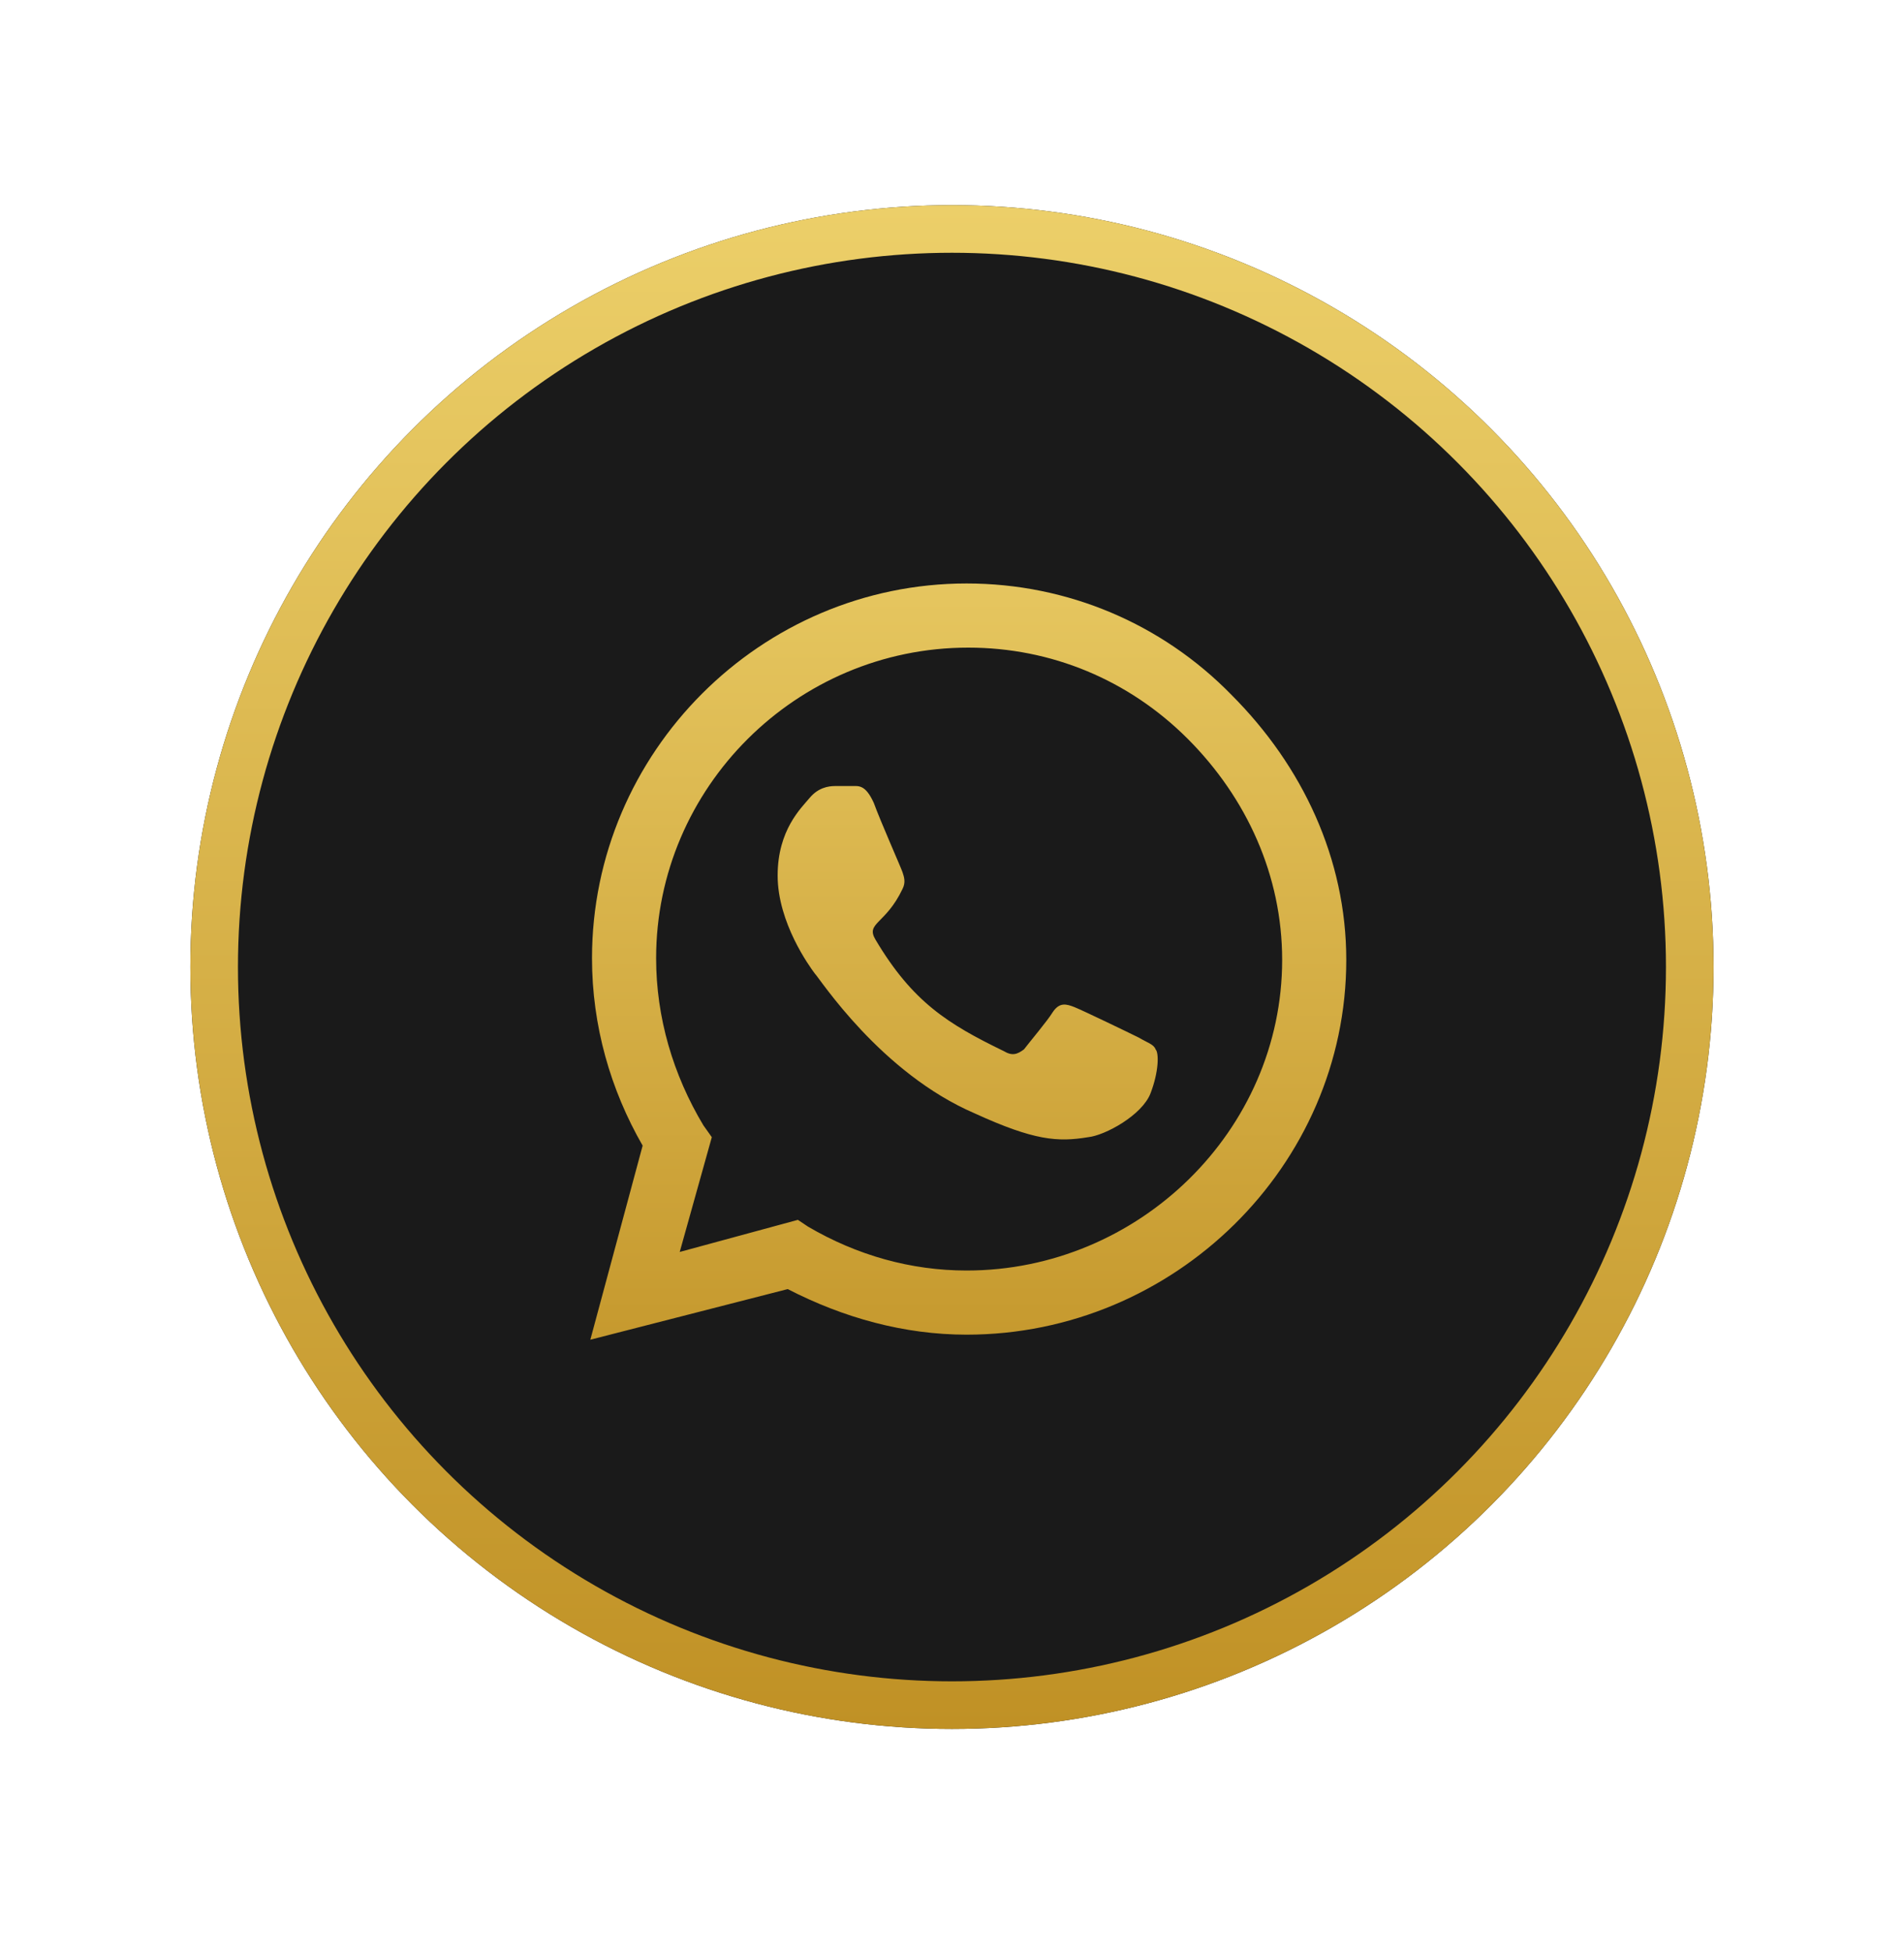
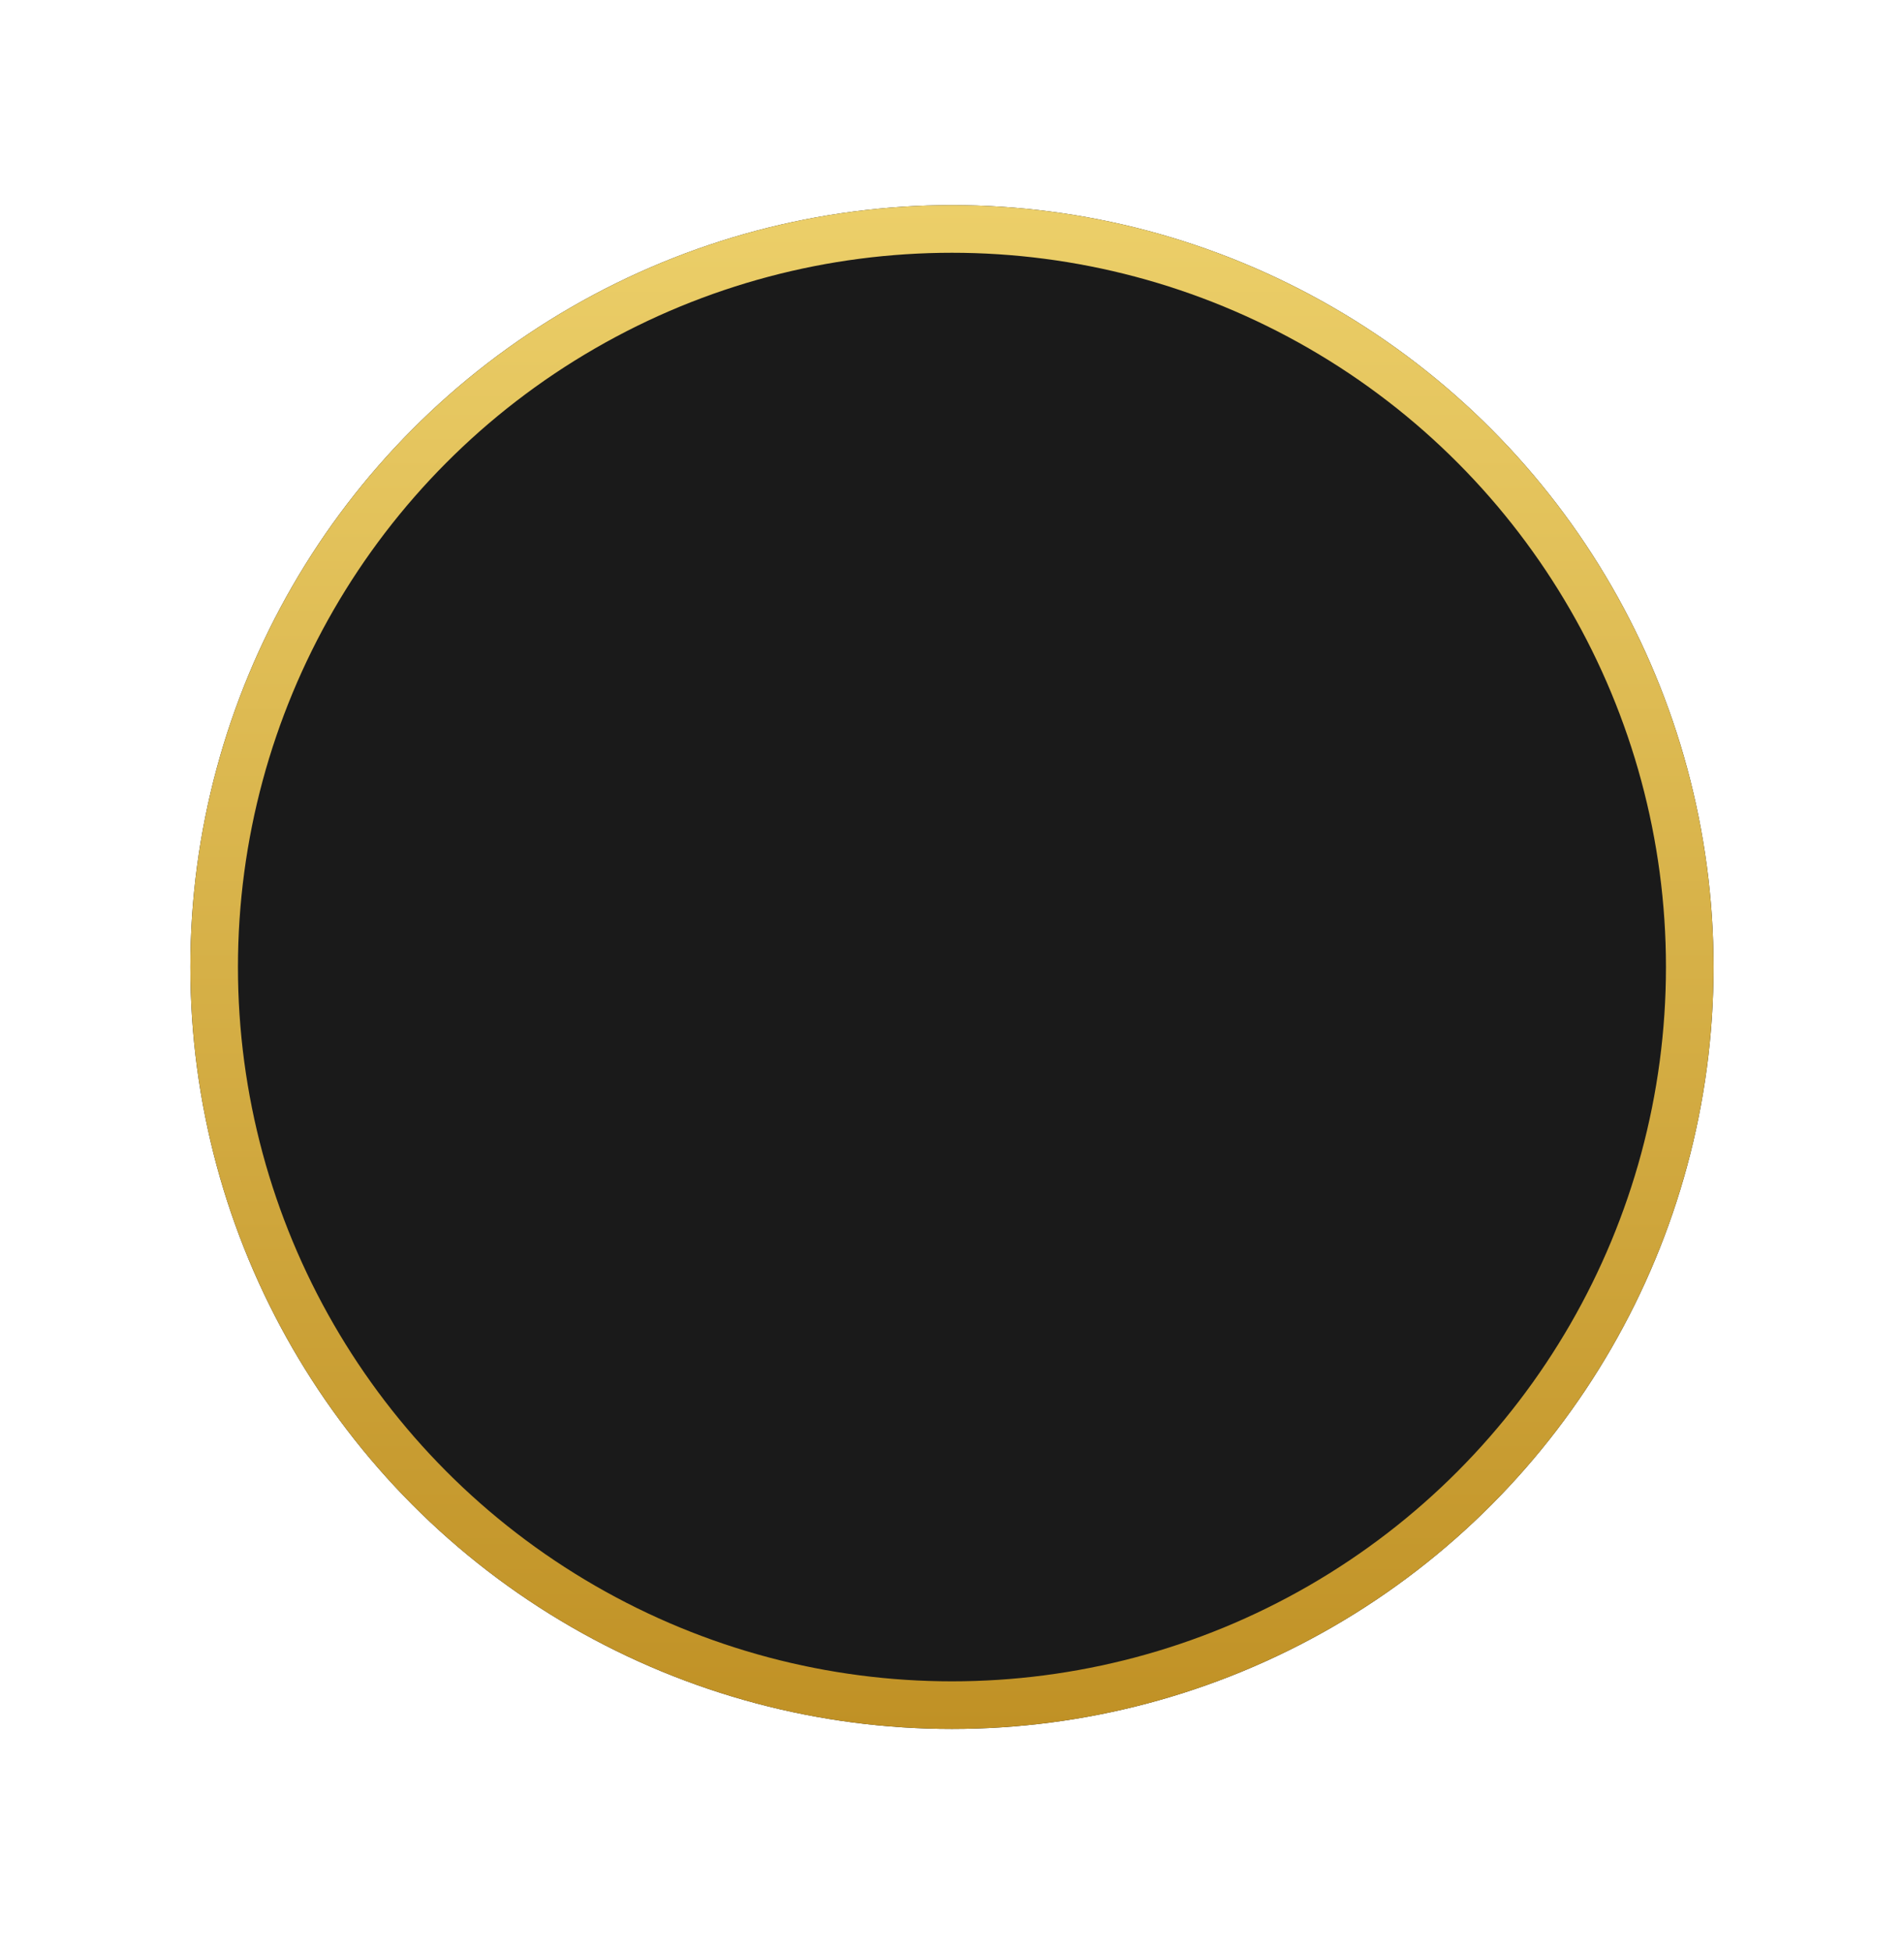
<svg xmlns="http://www.w3.org/2000/svg" width="40" height="41" viewBox="0 0 40 41" fill="none">
  <g filter="url(#filter0_d_645_6144)">
    <circle cx="19.999" cy="20.308" r="16" fill="#1A1A1A" />
    <circle cx="19.999" cy="20.308" r="15.5" stroke="url(#paint0_linear_645_6144)" />
  </g>
-   <path d="M25.872 14.593C27.361 16.082 28.283 18.031 28.283 20.158C28.283 24.483 24.667 28.028 20.307 28.028C18.995 28.028 17.719 27.674 16.549 27.071L12.402 28.134L13.501 24.058C12.827 22.888 12.437 21.541 12.437 20.123C12.437 15.798 15.982 12.253 20.307 12.253C22.434 12.253 24.419 13.104 25.872 14.593ZM20.307 26.681C23.923 26.681 26.936 23.739 26.936 20.158C26.936 18.386 26.191 16.755 24.951 15.514C23.71 14.274 22.079 13.6 20.342 13.6C16.727 13.6 13.784 16.543 13.784 20.123C13.784 21.364 14.139 22.569 14.777 23.632L14.954 23.881L14.28 26.291L16.762 25.617L16.975 25.759C18.003 26.362 19.137 26.681 20.307 26.681ZM23.923 21.789C24.1 21.895 24.242 21.931 24.277 22.037C24.348 22.108 24.348 22.498 24.171 22.959C23.994 23.42 23.214 23.845 22.859 23.881C22.221 23.987 21.725 23.951 20.484 23.384C18.499 22.533 17.223 20.548 17.116 20.442C17.01 20.3 16.337 19.378 16.337 18.386C16.337 17.429 16.833 16.968 17.01 16.755C17.187 16.543 17.4 16.507 17.542 16.507C17.648 16.507 17.79 16.507 17.896 16.507C18.038 16.507 18.18 16.472 18.357 16.861C18.499 17.252 18.924 18.209 18.96 18.315C18.995 18.421 19.031 18.528 18.96 18.669C18.605 19.414 18.18 19.378 18.393 19.733C19.172 21.044 19.917 21.505 21.087 22.073C21.264 22.179 21.37 22.143 21.512 22.037C21.619 21.895 22.008 21.434 22.115 21.257C22.257 21.044 22.398 21.08 22.576 21.151C22.753 21.222 23.71 21.683 23.923 21.789Z" fill="url(#paint1_linear_645_6144)" />
  <defs>
    <filter id="filter0_d_645_6144" x="-0.001" y="0.308" width="40" height="40" filterUnits="userSpaceOnUse" color-interpolation-filters="sRGB">
      <feFlood flood-opacity="0" result="BackgroundImageFix" />
      <feColorMatrix in="SourceAlpha" type="matrix" values="0 0 0 0 0 0 0 0 0 0 0 0 0 0 0 0 0 0 127 0" result="hardAlpha" />
      <feOffset />
      <feGaussianBlur stdDeviation="2" />
      <feComposite in2="hardAlpha" operator="out" />
      <feColorMatrix type="matrix" values="0 0 0 0 0.788 0 0 0 0 0.616 0 0 0 0 0.196 0 0 0 0.1 0" />
      <feBlend mode="normal" in2="BackgroundImageFix" result="effect1_dropShadow_645_6144" />
      <feBlend mode="normal" in="SourceGraphic" in2="effect1_dropShadow_645_6144" result="shape" />
    </filter>
    <linearGradient id="paint0_linear_645_6144" x1="19.999" y1="4.308" x2="19.999" y2="36.308" gradientUnits="userSpaceOnUse">
      <stop stop-color="#ECCF69" />
      <stop offset="1" stop-color="#C09125" />
    </linearGradient>
    <linearGradient id="paint1_linear_645_6144" x1="20.342" y1="9" x2="20.342" y2="31.154" gradientUnits="userSpaceOnUse">
      <stop stop-color="#ECCF69" />
      <stop offset="1" stop-color="#C09125" />
    </linearGradient>
  </defs>
</svg>